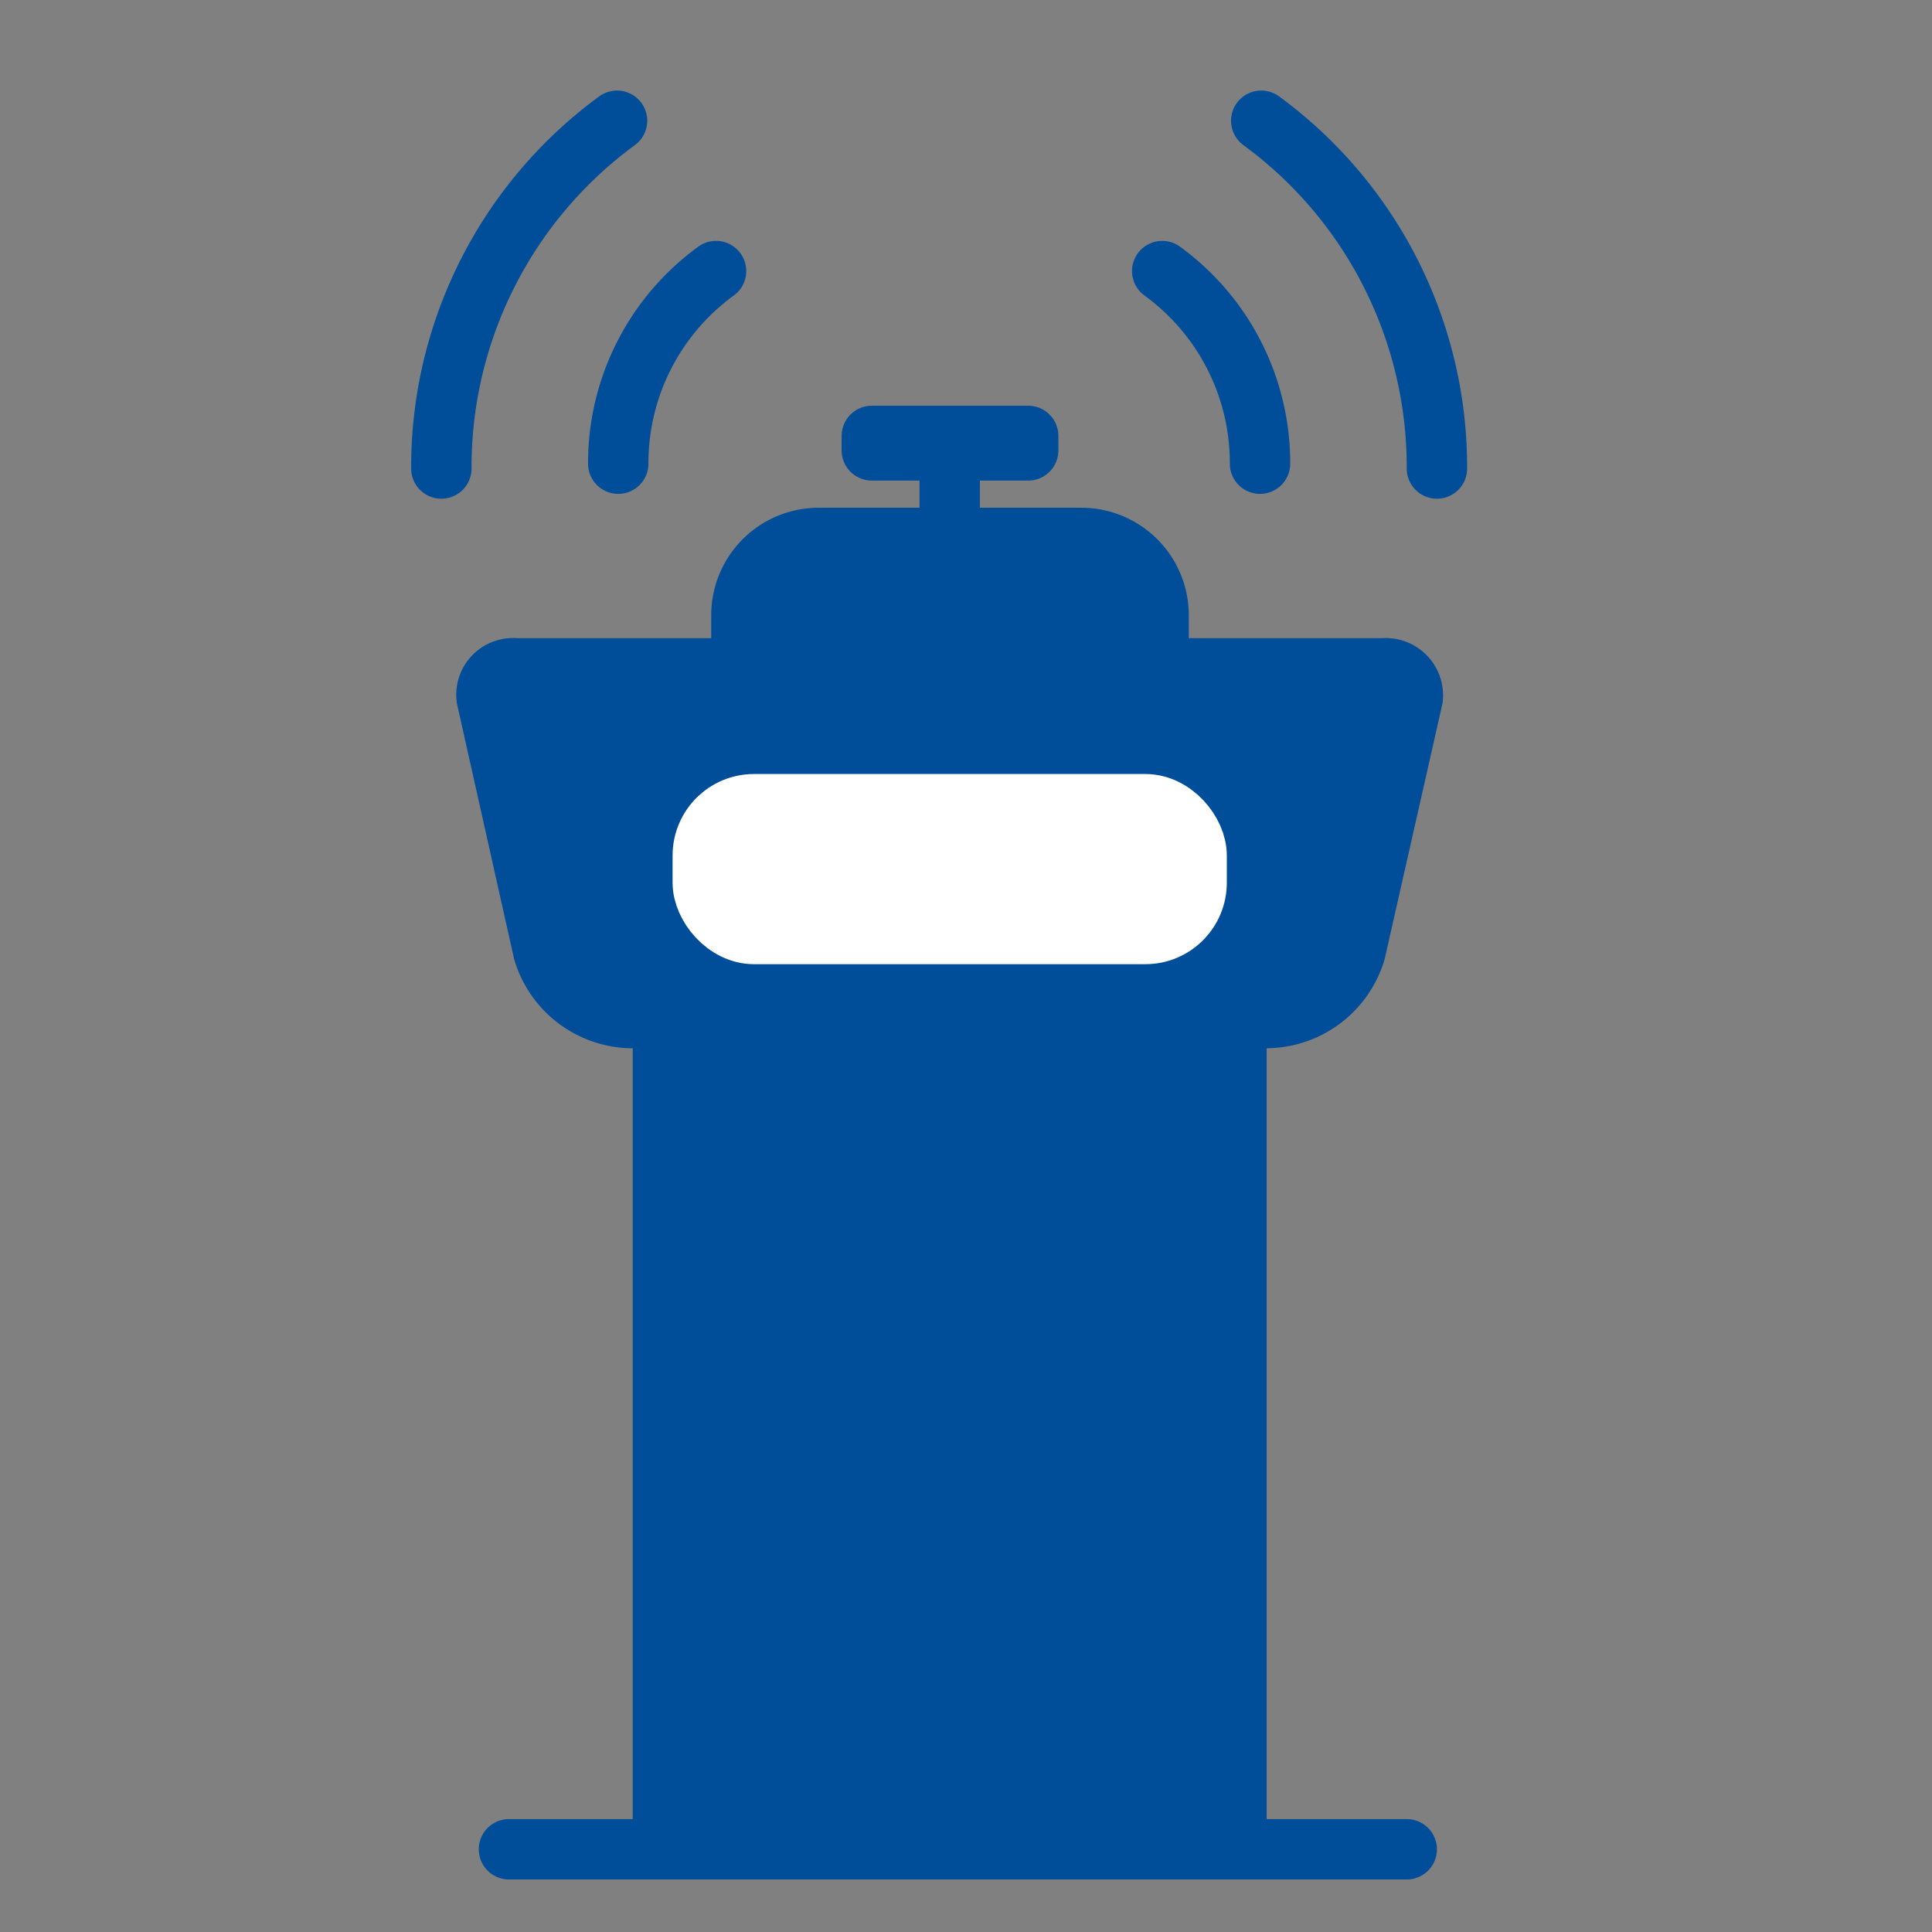
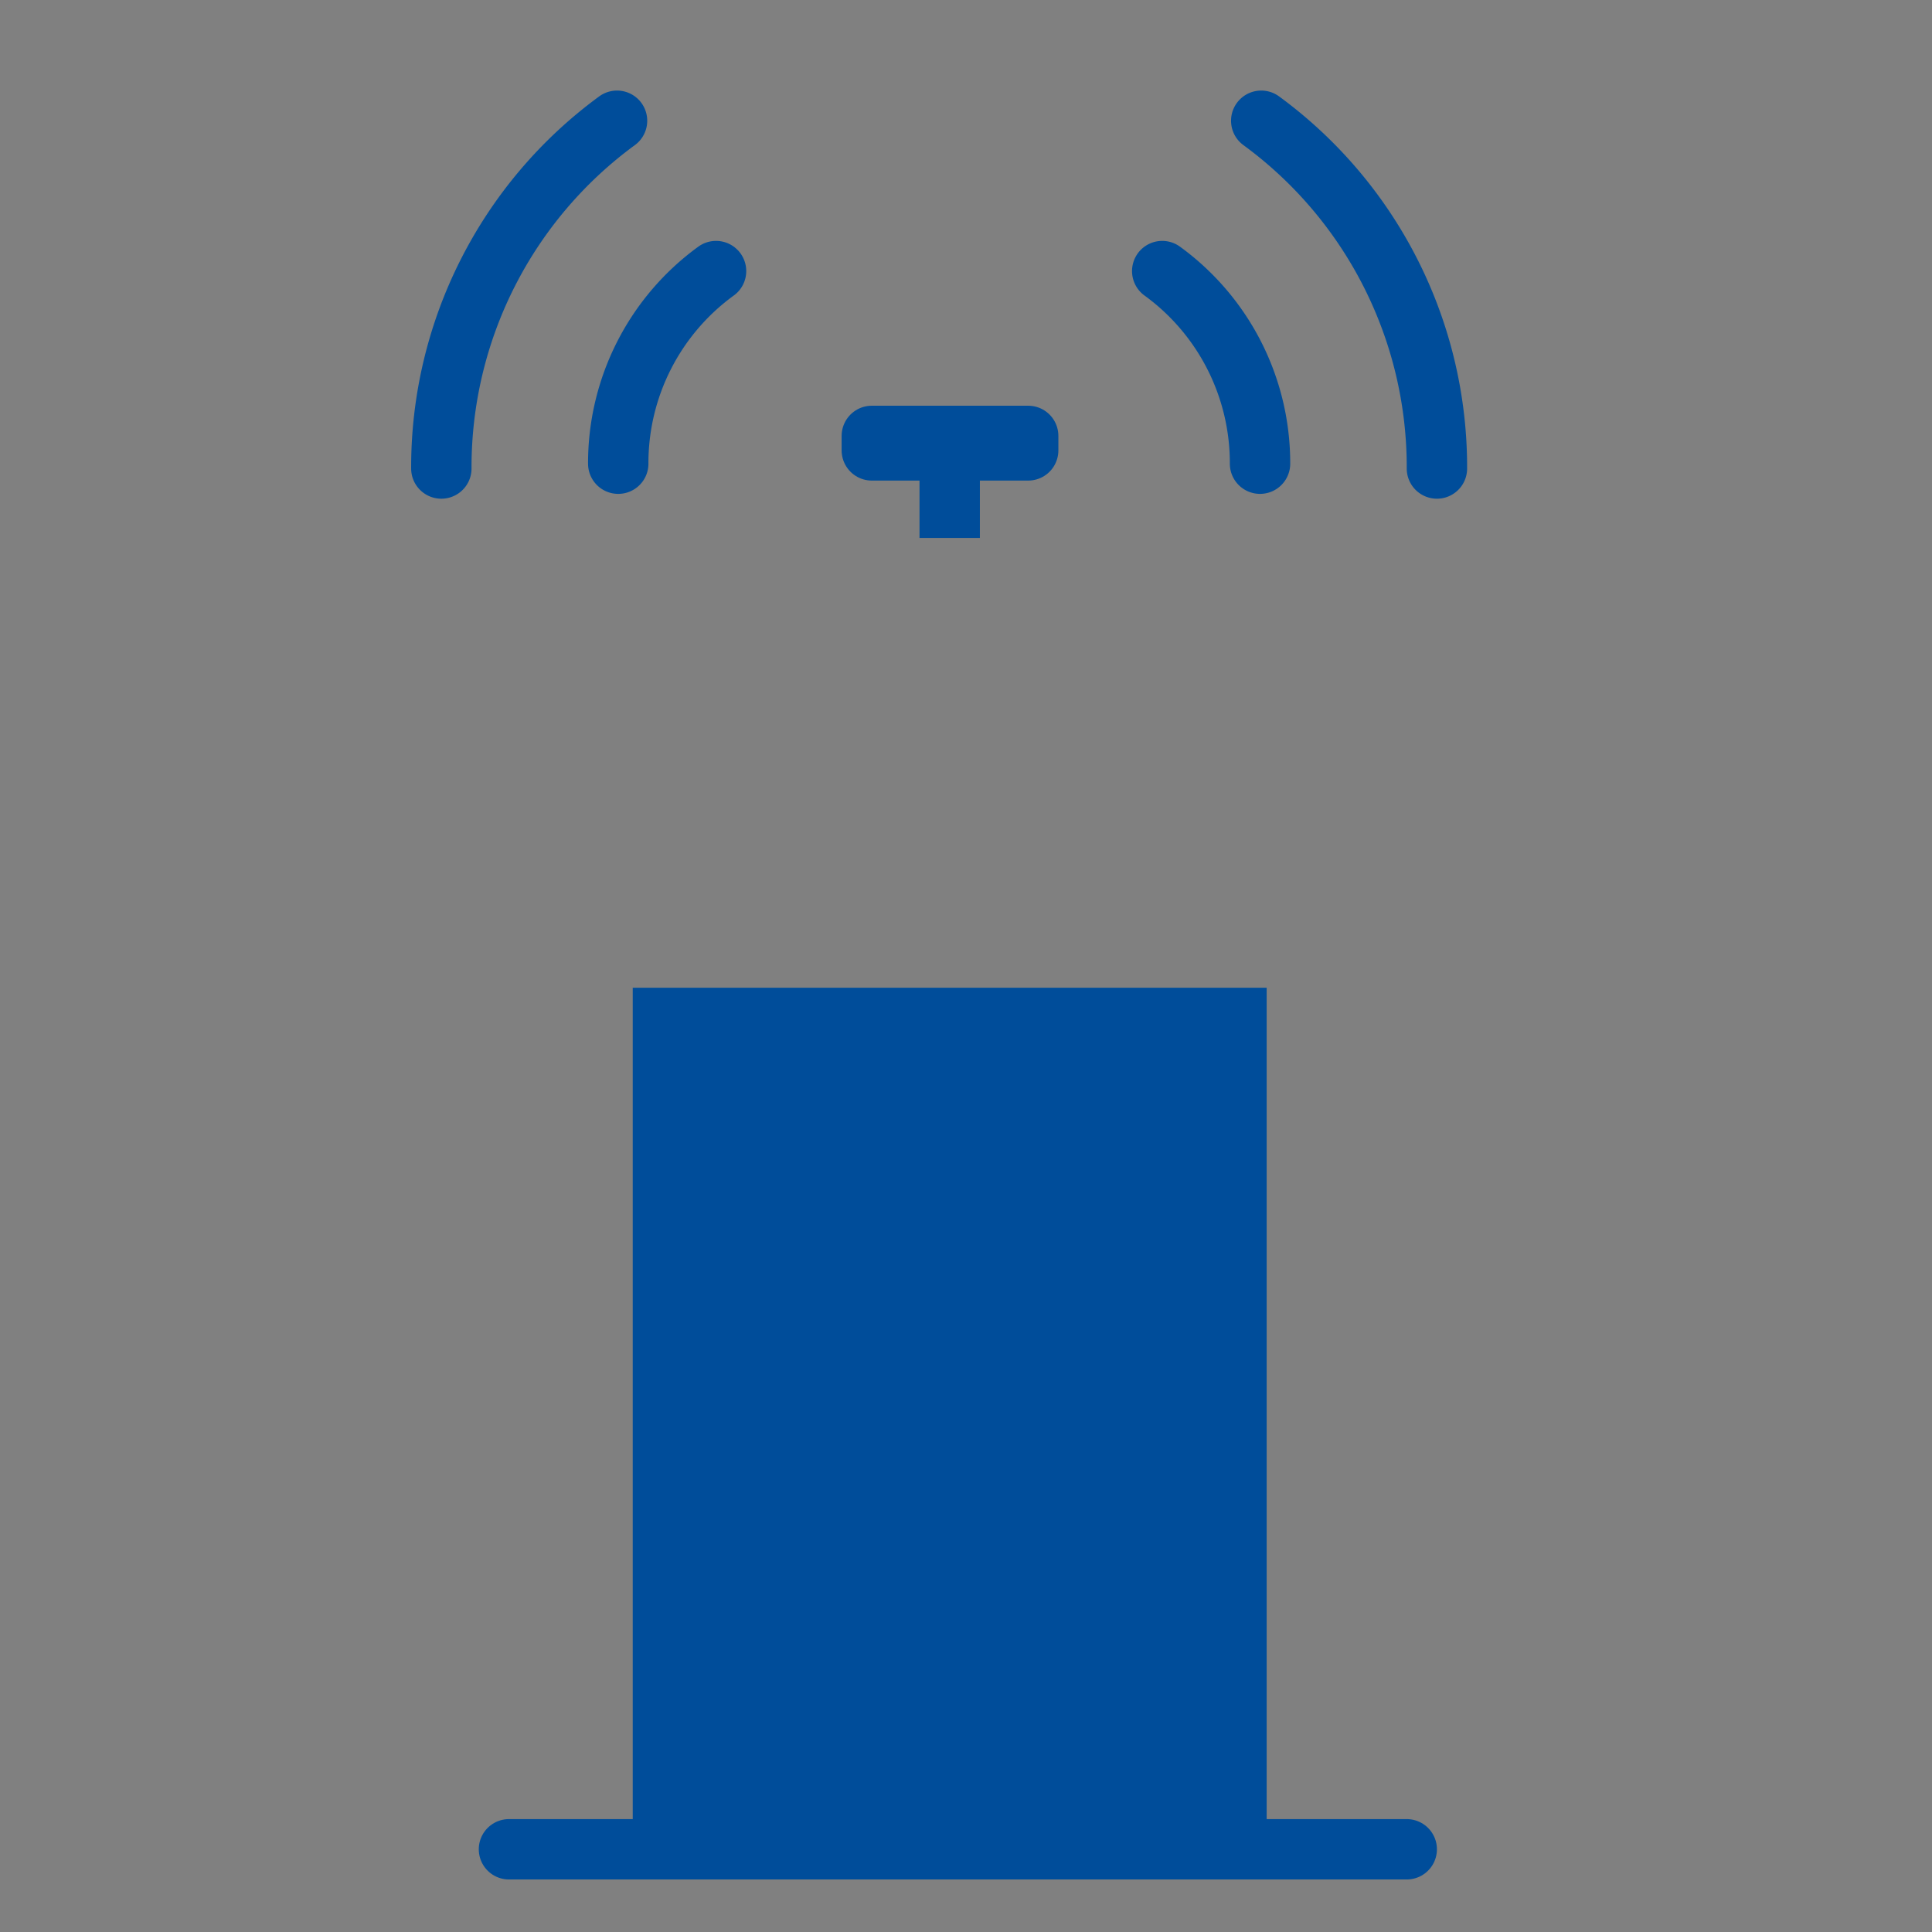
<svg xmlns="http://www.w3.org/2000/svg" id="Layer_1" data-name="Layer 1" viewBox="0 0 32 32">
  <rect x="0" y="0" width="32" height="32" fill="#808080" stroke="none" />
  <defs>
    <style>.cls-1,.cls-3{fill:none;}.cls-1,.cls-2,.cls-3{stroke:#004d9a;}.cls-1{stroke-linecap:round;stroke-linejoin:round;}.cls-2{fill:#004d9a;}.cls-2,.cls-3,.cls-4{stroke-miterlimit:10;}.cls-4{fill:#fff;stroke:#fff;}</style>
  </defs>
  <line class="cls-1" x1="8.43" y1="30.63" x2="23.3" y2="30.63" />
  <rect class="cls-2" x="10.98" y="16.86" width="9.5" height="13.73" />
-   <path class="cls-2" d="M20.88,16.86H10.58A1.55,1.55,0,0,1,9,15.76l-.94-4.2a.44.44,0,0,1,.48-.49H22.91a.45.45,0,0,1,.49.49l-.95,4.2A1.55,1.55,0,0,1,20.88,16.86Z" />
-   <path class="cls-2" d="M13.55,8.91h4.36a1.28,1.28,0,0,1,1.28,1.28v.89a0,0,0,0,1,0,0H12.28a0,0,0,0,1,0,0v-.89A1.28,1.28,0,0,1,13.55,8.91Z" />
  <line class="cls-3" x1="15.73" y1="8.91" x2="15.73" y2="7.62" />
  <rect class="cls-1" x="14.44" y="7.22" width="2.59" height="0.24" />
-   <rect class="cls-4" x="11.64" y="13.32" width="8.18" height="2.15" rx="0.85" />
  <path class="cls-1" d="M7.31,7.76A7.11,7.11,0,0,1,10.22,2" />
  <path class="cls-1" d="M10.24,7.68a3.93,3.93,0,0,1,1.62-3.19" />
  <path class="cls-1" d="M23.8,7.76A7.11,7.11,0,0,0,20.89,2" />
  <path class="cls-1" d="M20.87,7.68a3.93,3.93,0,0,0-1.62-3.19" />
</svg>